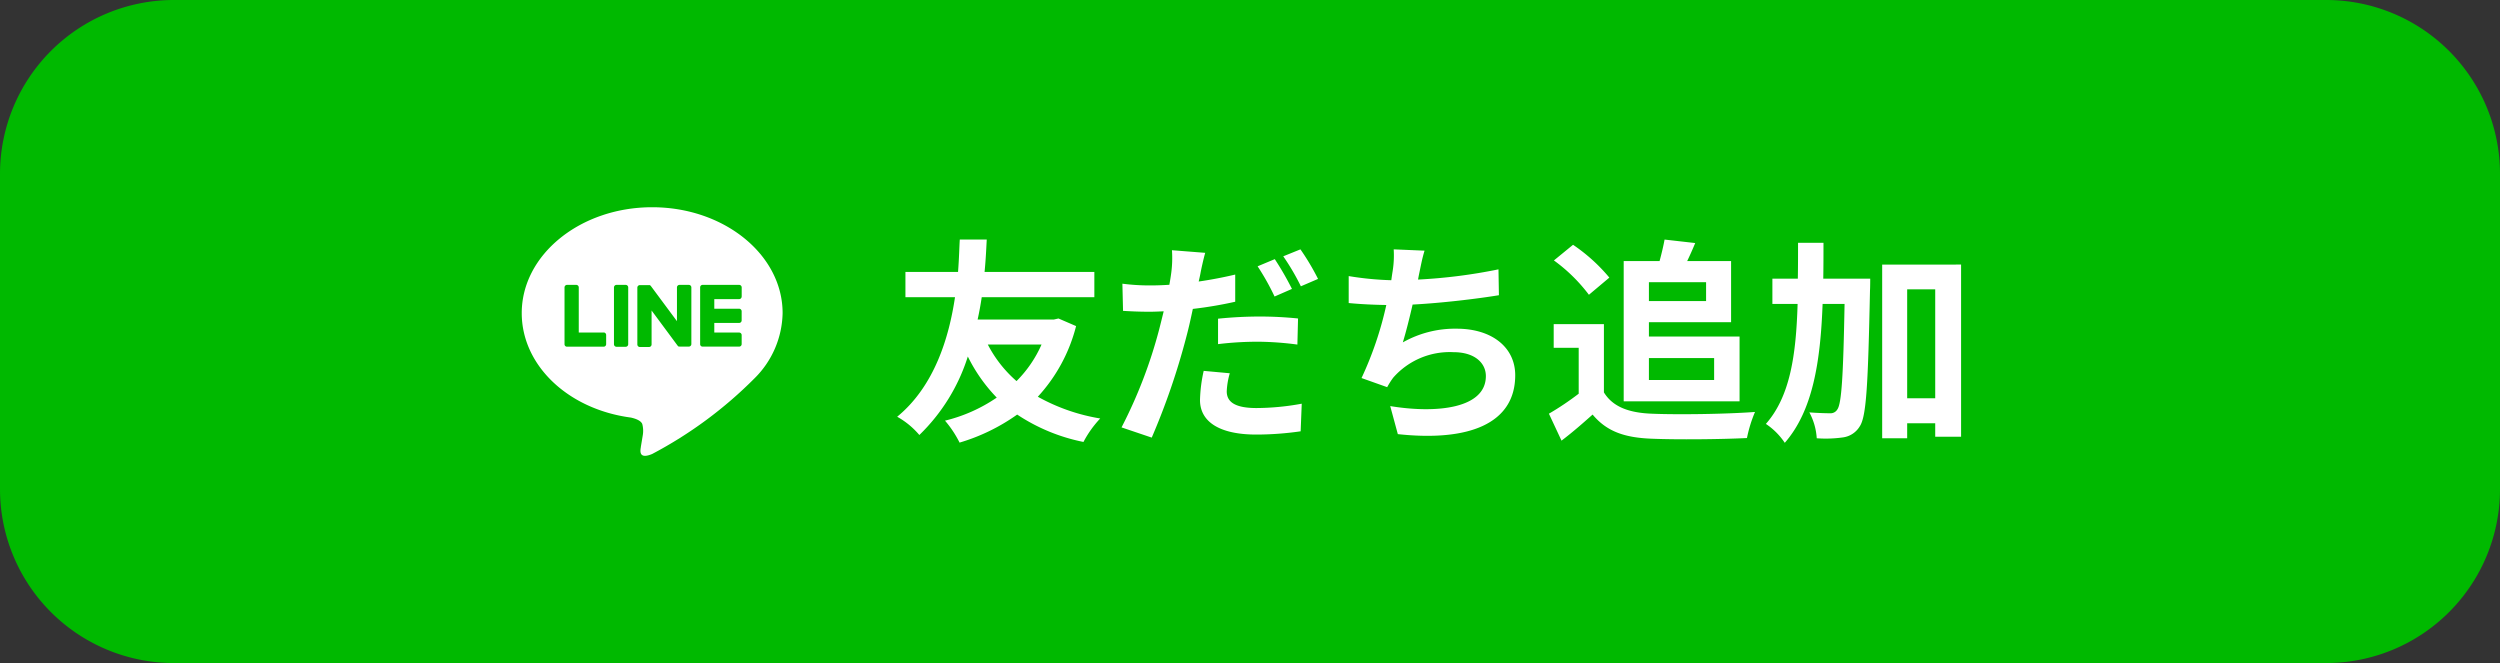
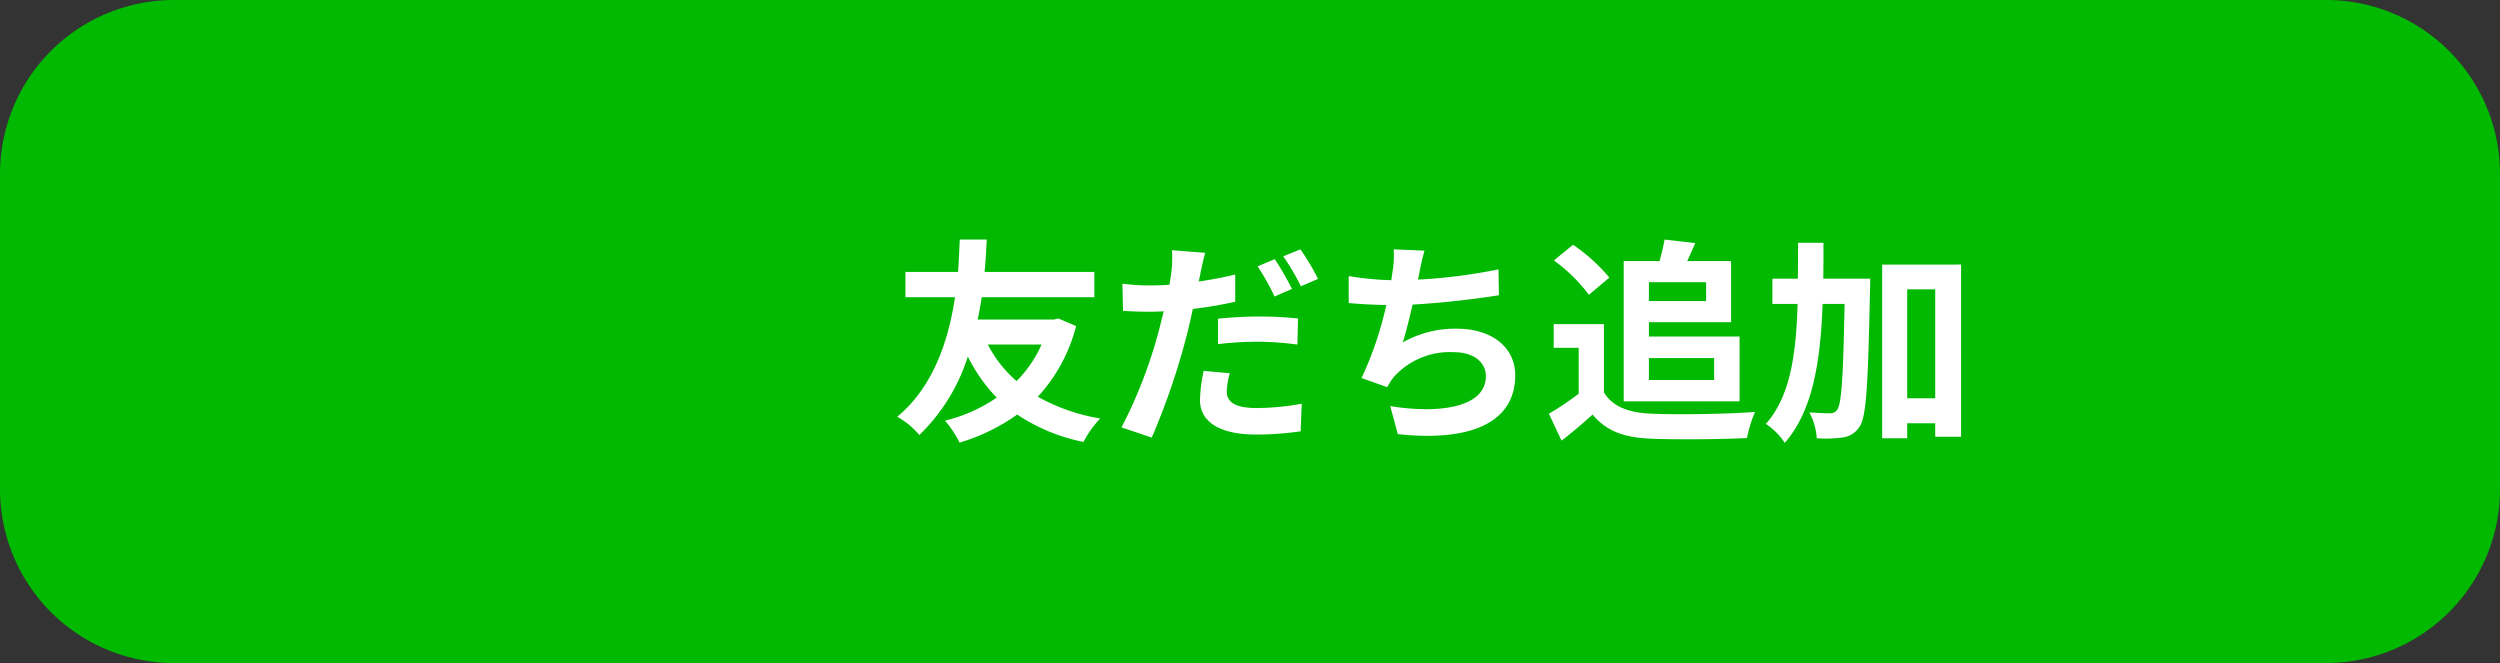
<svg xmlns="http://www.w3.org/2000/svg" id="コンポーネント_9_43" data-name="コンポーネント 9 – 43" width="230" height="61" viewBox="0 0 230 61">
  <rect x="0" y="0" width="230" height="61" fill="#333333" stroke="none" />
  <g id="グループ_2869" data-name="グループ 2869">
    <g id="グループ_2868" data-name="グループ 2868">
      <path id="パス_3854" data-name="パス 3854" d="M16,0H214a16,16,0,0,1,16,16V45a16,16,0,0,1-16,16H16A16,16,0,0,1,0,45V16A16,16,0,0,1,16,0Z" fill="#00b900" />
    </g>
    <g id="グループ_1745" data-name="グループ 1745" transform="translate(-778.201 -1356)">
      <g id="グループ_1743" data-name="グループ 1743">
        <g id="グループ_125" data-name="グループ 125" transform="translate(861.201 1367)">
          <path id="パス_3887" data-name="パス 3887" d="M-36.18-7.3a11.023,11.023,0,0,1-2.3,3.36A11.366,11.366,0,0,1-41.12-7.3Zm1.56-2.4-.44.1h-7c.16-.72.28-1.4.38-2.06h10.36v-2.32h-10.1c.12-1.22.16-2.26.2-2.98H-43.7c-.04.62-.06,1.68-.16,2.98H-48.7v2.32h4.56c-.54,3.64-1.86,8.16-5.32,11a7.4,7.4,0,0,1,2.04,1.68A17.262,17.262,0,0,0-42.96-6.2,14.908,14.908,0,0,0-40.3-2.42,14.487,14.487,0,0,1-45.06-.3a9.847,9.847,0,0,1,1.34,2.02,17.9,17.9,0,0,0,5.3-2.58,17.034,17.034,0,0,0,6.1,2.52A9.655,9.655,0,0,1-30.78-.5a17.636,17.636,0,0,1-5.74-2A15.069,15.069,0,0,0-33-9Zm15.76,5.04-2.4-.22A13.614,13.614,0,0,0-21.6-2.2c0,2.02,1.82,3.18,5.18,3.18a28.7,28.7,0,0,0,4.08-.3l.1-2.54a23.394,23.394,0,0,1-4.16.4c-2.14,0-2.74-.66-2.74-1.54A7.012,7.012,0,0,1-18.86-4.66Zm-2.26-11.08-3.06-.24a10.421,10.421,0,0,1-.06,2.04q-.06.48-.18,1.14-.93.06-1.8.06a19.575,19.575,0,0,1-2.52-.16l.06,2.5c.7.04,1.44.08,2.42.08.42,0,.86-.02,1.32-.04-.14.56-.28,1.14-.42,1.68a43.744,43.744,0,0,1-3.46,9l2.78.94A64.511,64.511,0,0,0-22.86-8c.22-.82.42-1.72.6-2.58a36.818,36.818,0,0,0,3.9-.66v-2.5c-1.1.26-2.24.48-3.36.64.06-.26.12-.52.16-.74C-21.48-14.28-21.28-15.18-21.12-15.74Zm1.18,6.06v2.34a29.931,29.931,0,0,1,3.86-.22,29.083,29.083,0,0,1,3.44.26l.06-2.4a35.171,35.171,0,0,0-3.52-.18A38.127,38.127,0,0,0-19.94-9.68Zm5.22-5.48-1.58.66a22.394,22.394,0,0,1,1.56,2.78l1.6-.7A27.511,27.511,0,0,0-14.72-15.16Zm2.36-.9-1.58.64a21.2,21.2,0,0,1,1.62,2.76l1.58-.68A22.078,22.078,0,0,0-12.36-16.06Zm11.42.12-2.84-.12a9.069,9.069,0,0,1-.1,2.02c-.04.24-.08.52-.12.82a28.585,28.585,0,0,1-3.92-.38v2.48c1.02.1,2.2.16,3.46.18A32,32,0,0,1-6.74-4.22l2.36.84a7.392,7.392,0,0,1,.56-.88A6.921,6.921,0,0,1,1.72-6.6c1.96,0,2.98,1,2.98,2.2C4.7-1.46.28-.92-4.1-1.64L-3.4.94C3.06,1.64,7.4.02,7.4-4.48c0-2.56-2.14-4.28-5.38-4.28A9.745,9.745,0,0,0-2.94-7.5c.3-.98.62-2.26.9-3.48,2.68-.14,5.86-.52,7.94-.86l-.04-2.38a48.971,48.971,0,0,1-7.4.94c.04-.22.08-.44.12-.62C-1.28-14.56-1.16-15.24-.94-15.94Zm25.9,2.9v1.74H19.7v-1.74Zm.74,6.98v2.02h-6V-6.06ZM17.38-2.08H28.04V-8.04H19.7V-9.36h7.56v-5.62H23.22c.24-.5.5-1.08.74-1.66l-2.82-.32c-.1.56-.28,1.32-.46,1.98h-3.3ZM16.06-13.46a16.015,16.015,0,0,0-3.34-3.02l-1.76,1.44a15.135,15.135,0,0,1,3.22,3.16Zm-.5,4.28H10.94V-7h2.3v4.22A26.266,26.266,0,0,1,10.5-.94l1.16,2.48c1.1-.84,1.98-1.62,2.86-2.4,1.3,1.56,2.94,2.12,5.4,2.22,2.38.1,6.4.06,8.8-.06a12.456,12.456,0,0,1,.74-2.4c-2.66.2-7.16.26-9.5.16-2.08-.08-3.58-.62-4.4-1.96Zm20.18-4.18c.02-1.08.02-2.18.02-3.3H33.42c0,1.14,0,2.24-.02,3.3H31.06v2.32h2.32C33.24-6.36,32.7-2.54,30.46,0A6.266,6.266,0,0,1,32.2,1.74c2.58-2.96,3.28-7.44,3.48-12.78H37.7c-.12,6.68-.28,9.16-.66,9.7a.725.725,0,0,1-.68.36c-.38,0-1.1-.02-1.9-.08a5.734,5.734,0,0,1,.68,2.38,11.271,11.271,0,0,0,2.42-.08A2.129,2.129,0,0,0,39.1.22c.62-.92.76-3.98.94-12.5.02-.3.02-1.08.02-1.08Zm7.72,11V-12.38h2.58V-2.36Zm-2.3-12.3V1.32h2.3V-.06h2.58V1.18h2.38V-14.66Z" transform="translate(49 28)" fill="#fff" />
        </g>
      </g>
    </g>
-     <path id="line_white" d="M12,0c6.616,0,12,4.368,12,9.738a8.657,8.657,0,0,1-2.573,5.991A38.734,38.734,0,0,1,12,22.7c-1.245.525-1.1-.3-1.044-.619l0-.027.171-1.028a2.453,2.453,0,0,0-.039-1.084c-.135-.334-.666-.508-1.056-.593C4.269,18.585,0,14.552,0,9.738,0,4.368,5.385,0,12,0ZM7.533,11.529H5.246V7.377a.234.234,0,0,0-.233-.234H4.17a.234.234,0,0,0-.234.234v5.229a.229.229,0,0,0,.066.16v0l0,0,0,0a.231.231,0,0,0,.162.064H7.533a.233.233,0,0,0,.233-.234v-.84a.234.234,0,0,0-.233-.236ZM8.719,7.143a.234.234,0,0,0-.234.234v5.229a.233.233,0,0,0,.234.232h.843a.233.233,0,0,0,.233-.232V7.377a.234.234,0,0,0-.233-.234Zm5.795,0a.234.234,0,0,0-.234.234v3.105l-2.4-3.234-.019-.023h0l-.015-.015,0,0-.017-.013h0l-.007-.006,0,0-.008,0L11.8,7.17h0l0,0-.015-.006-.006,0-.015,0h0l0,0-.013,0h-.02l0,0h-.861a.234.234,0,0,0-.234.233v5.229a.233.233,0,0,0,.234.232h.84a.234.234,0,0,0,.236-.232V9.5l2.4,3.24a.231.231,0,0,0,.058.057l0,0,.015.009.006,0,.012.006.011,0,.007,0,.015,0h0a.232.232,0,0,0,.06.009h.84a.234.234,0,0,0,.235-.232V7.377a.234.234,0,0,0-.234-.234h-.841Zm5.722,1.076v-.84A.234.234,0,0,0,20,7.143H16.641a.232.232,0,0,0-.162.066h0v0l0,0a.233.233,0,0,0-.066.16v5.229a.229.229,0,0,0,.066.161l0,0,0,0a.232.232,0,0,0,.162.064H20a.233.233,0,0,0,.233-.234v-.84A.234.234,0,0,0,20,11.529H17.715v-.884H20a.233.233,0,0,0,.232-.234v-.84A.234.234,0,0,0,20,9.336H17.715V8.453H20a.233.233,0,0,0,.232-.234Z" transform="translate(48 19.066)" fill="#fff" />
  </g>
</svg>